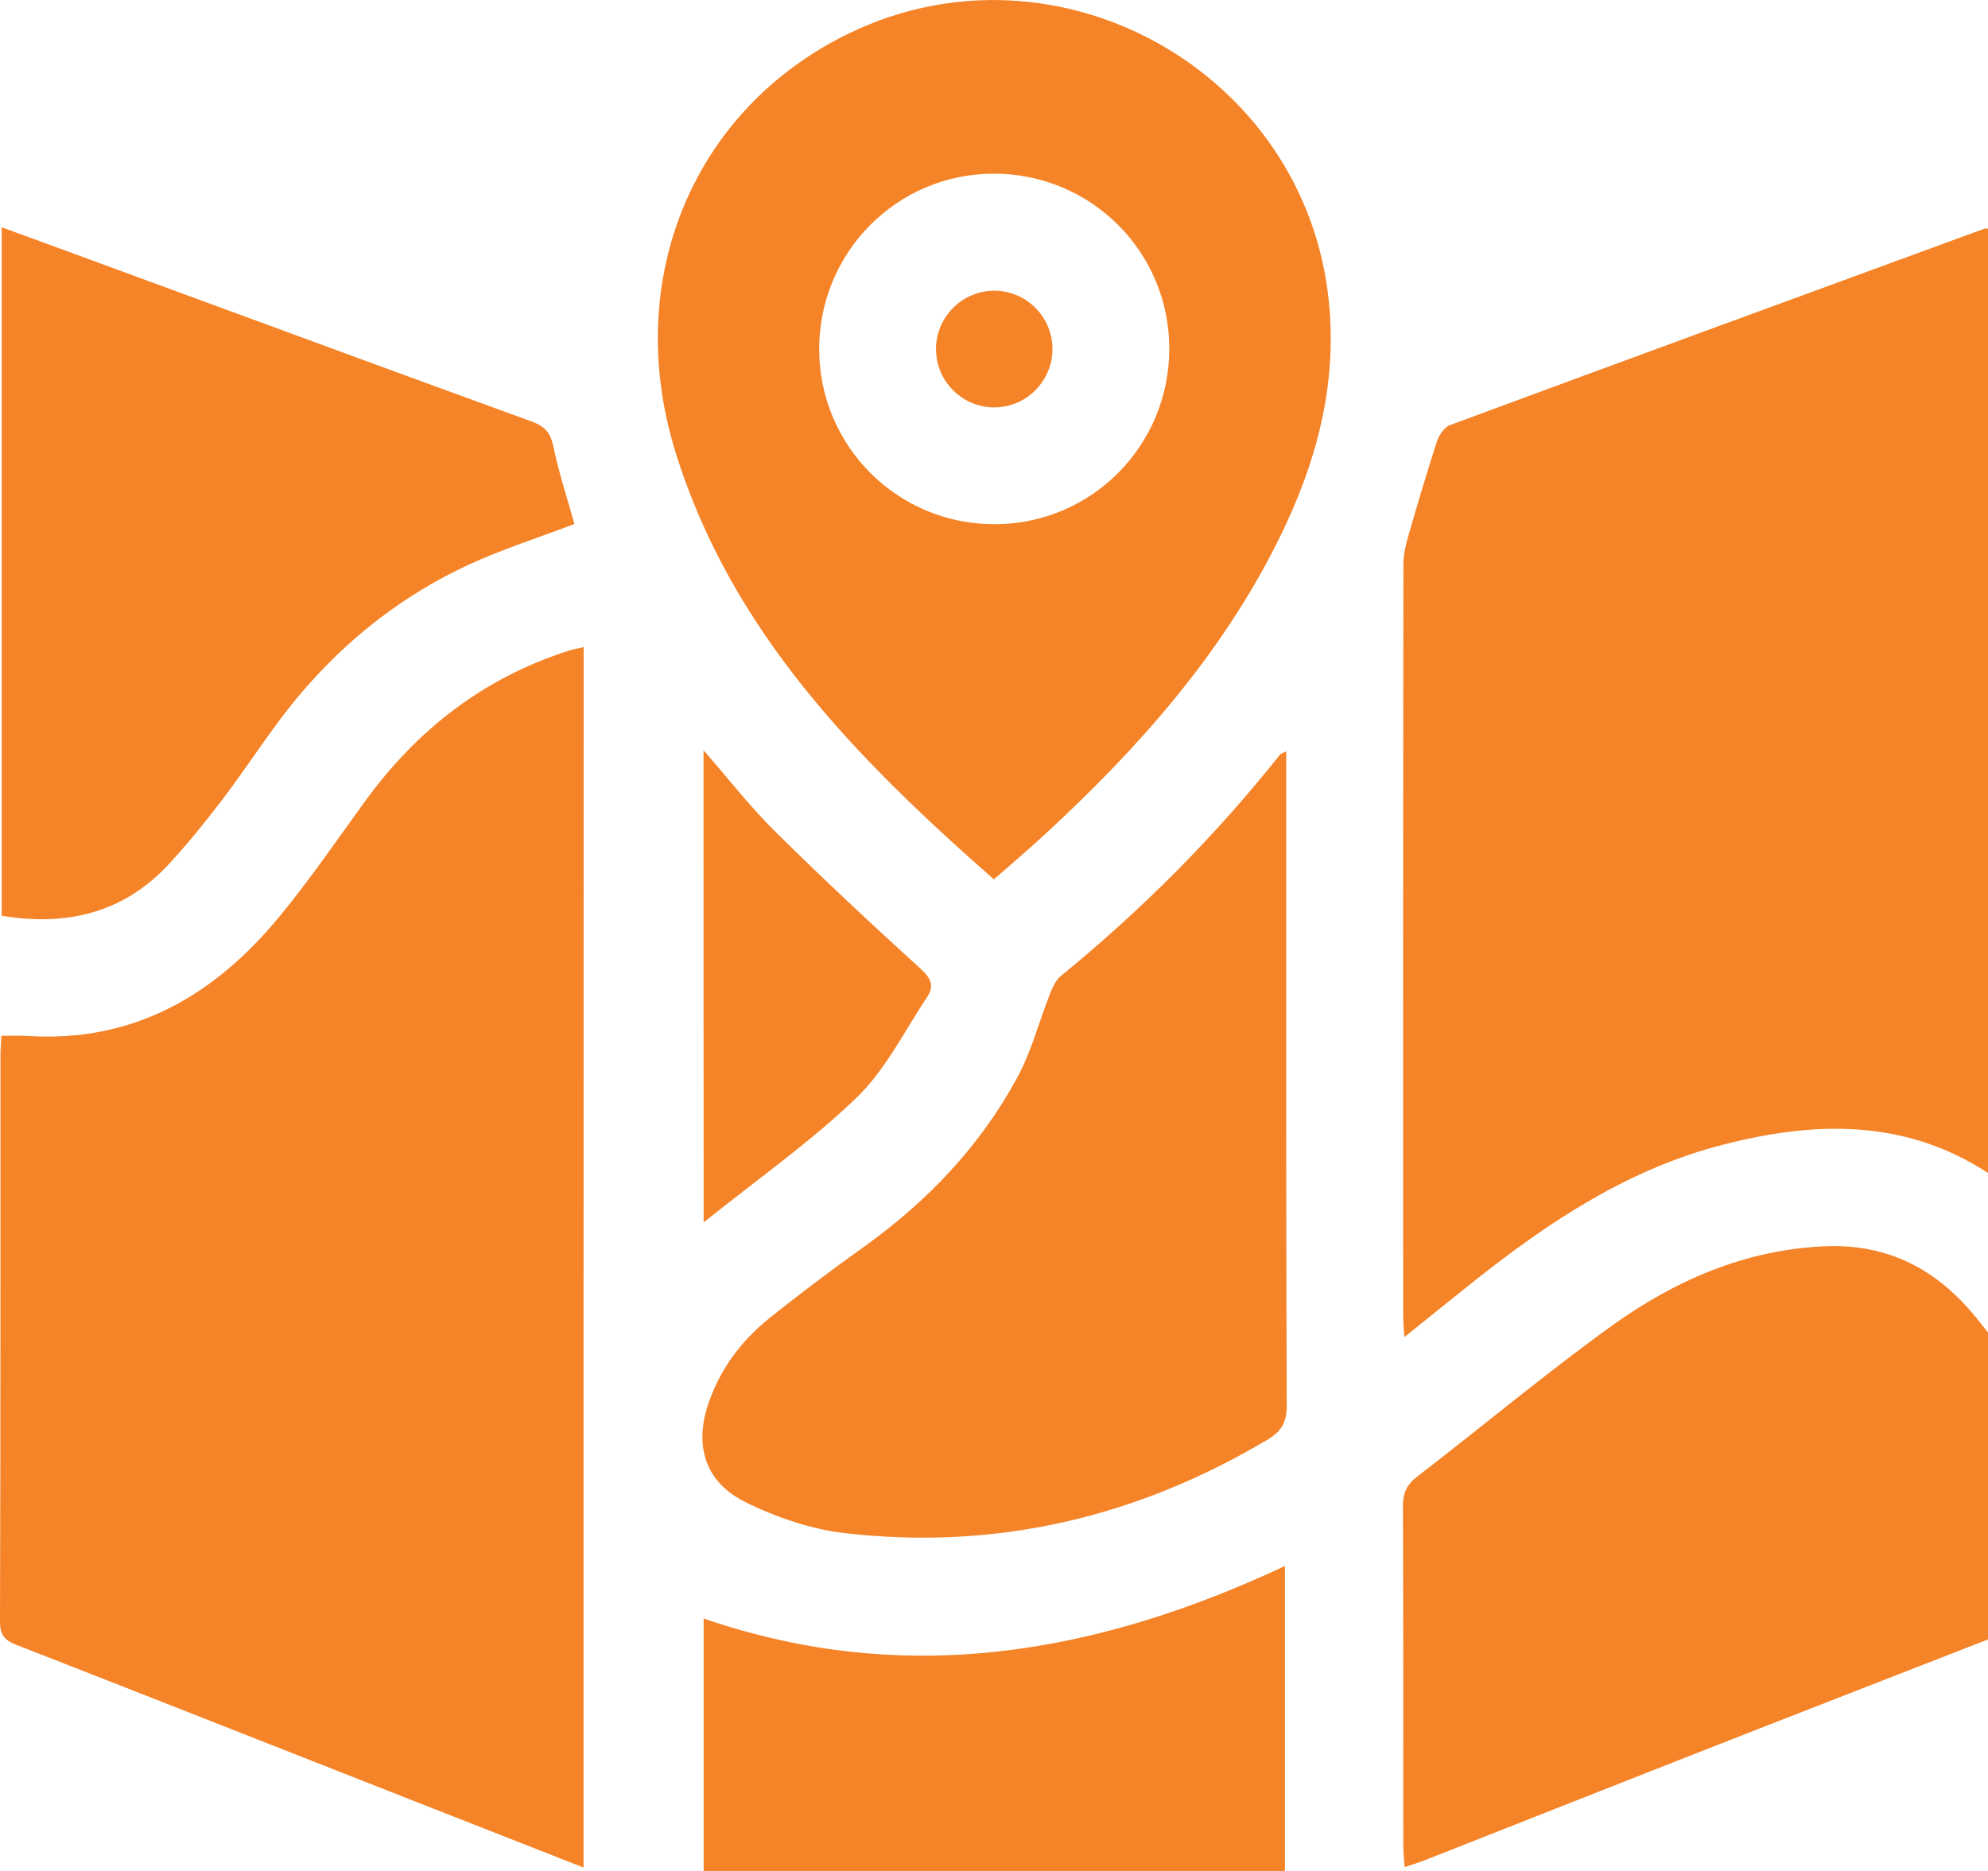
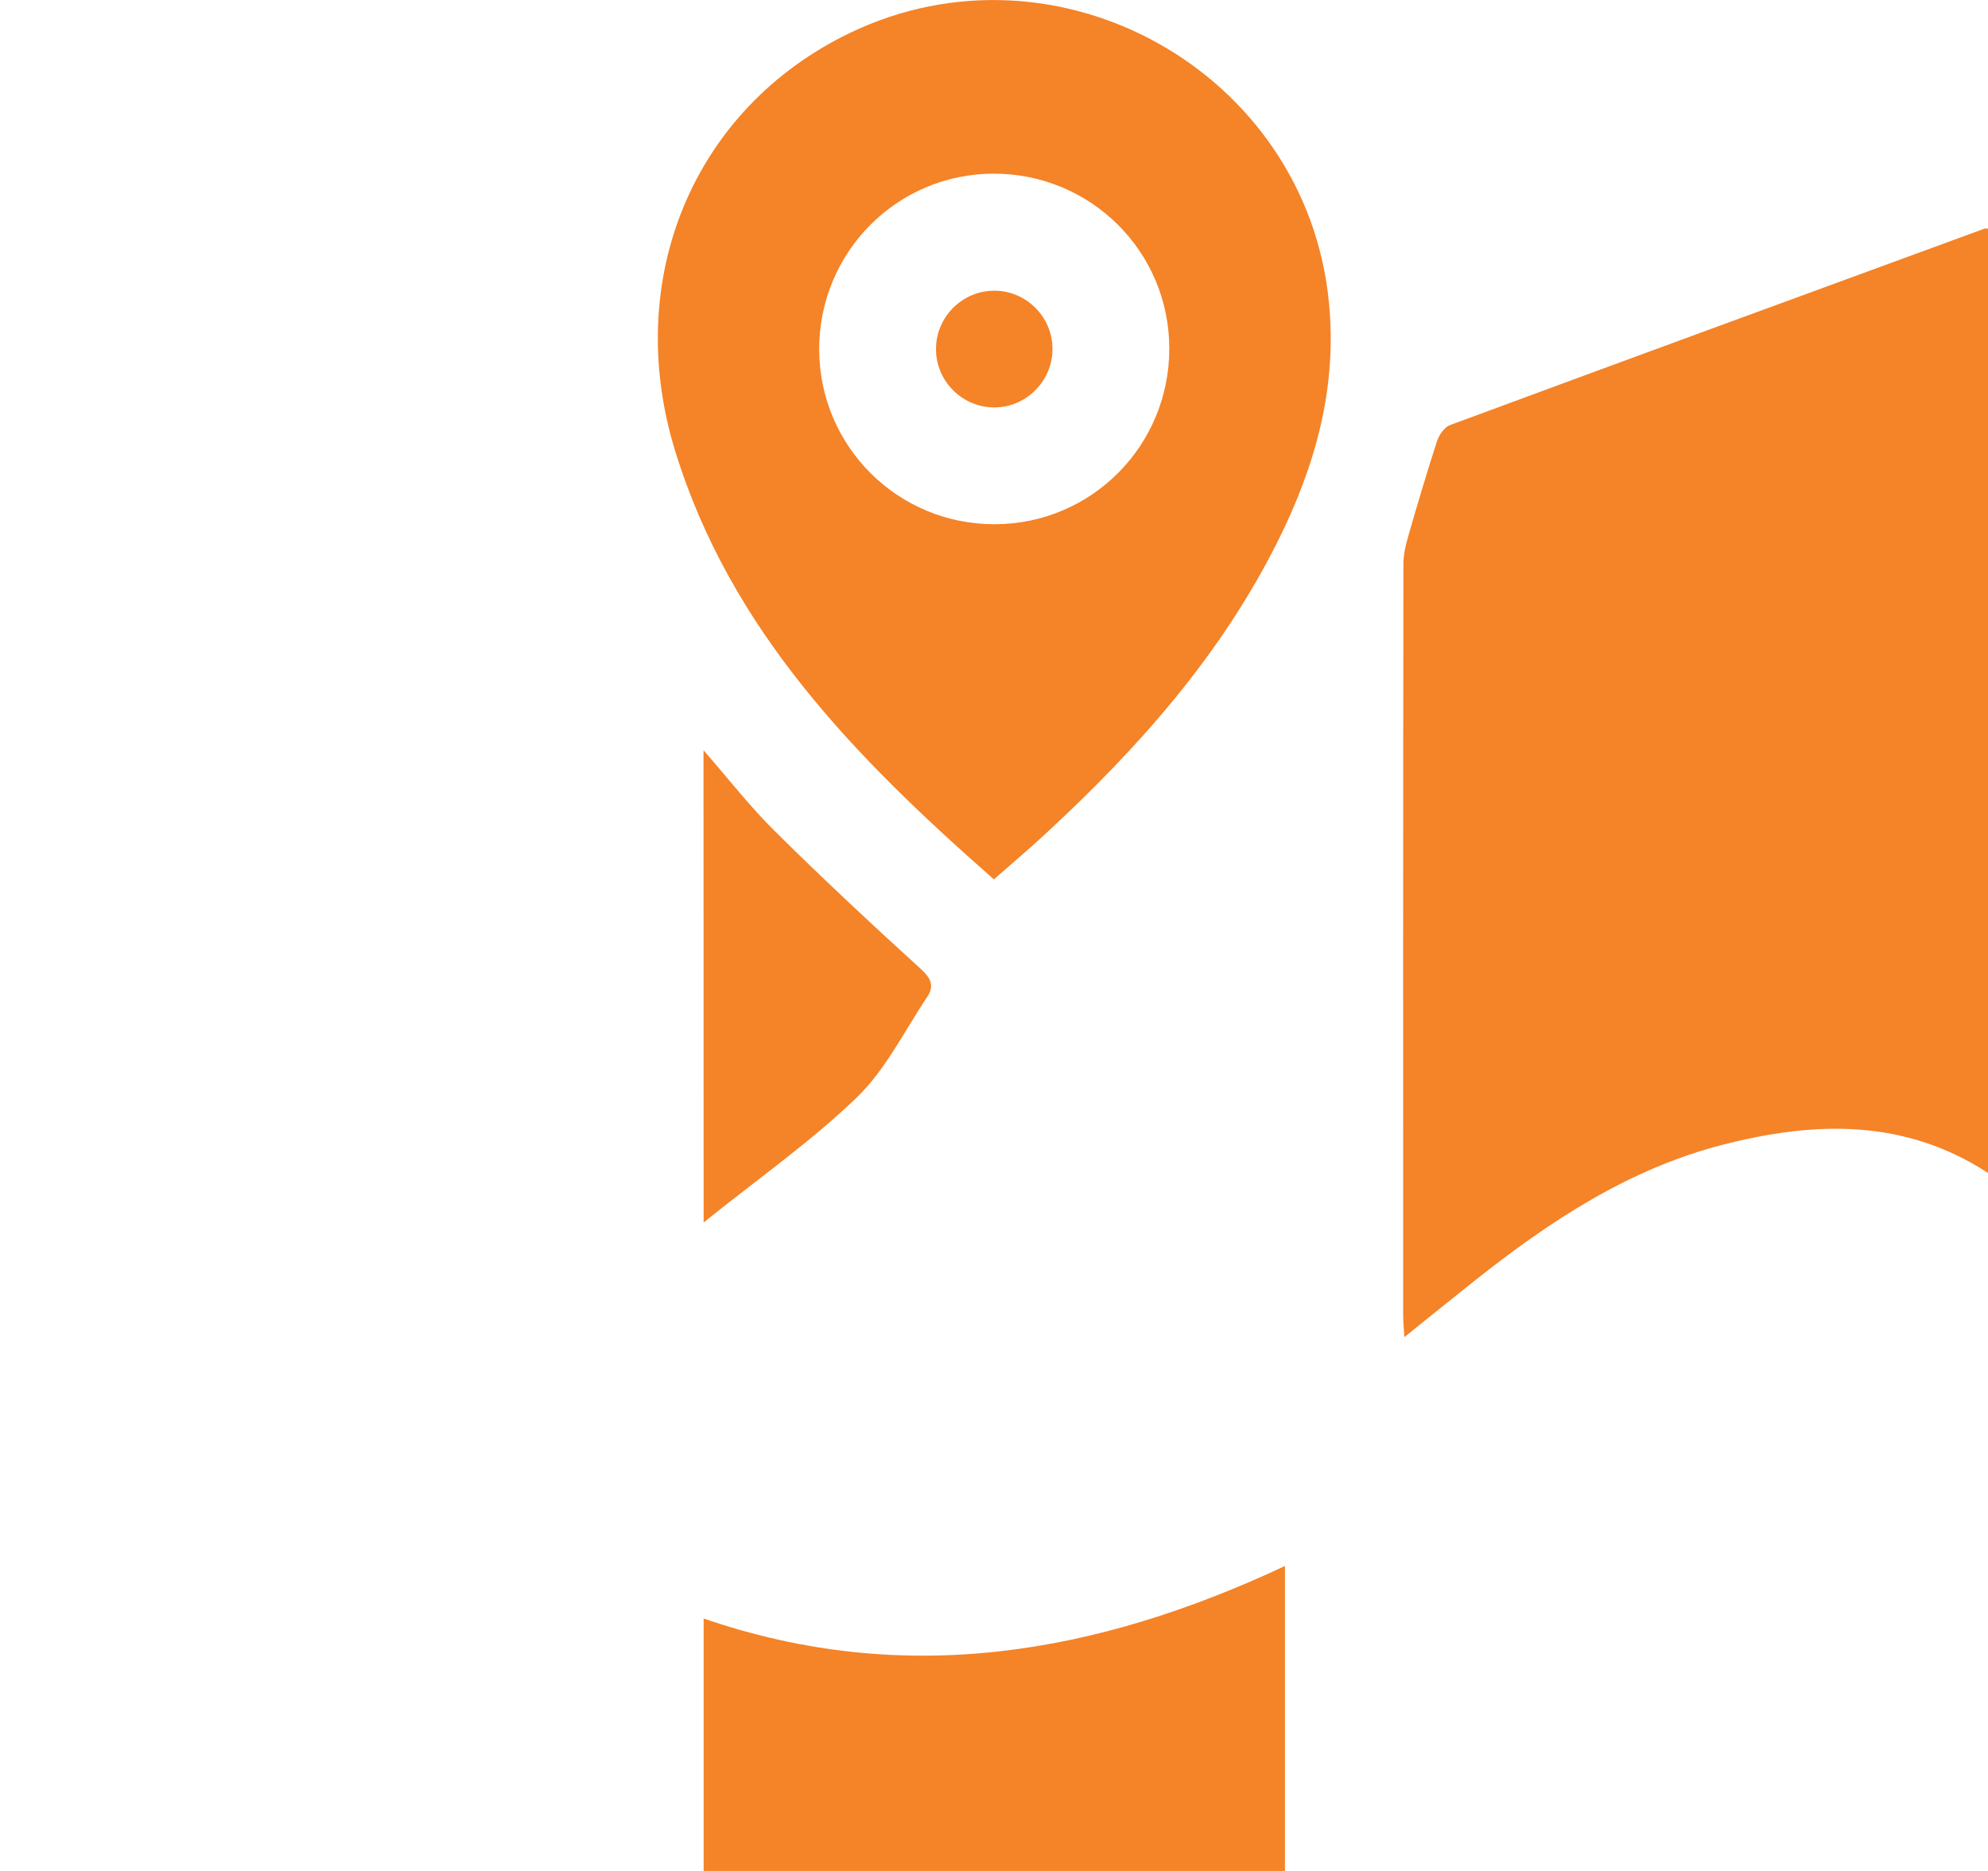
<svg xmlns="http://www.w3.org/2000/svg" width="17" height="16" viewBox="0 0 17 16" fill="none">
  <path d="M17 10.031C16.286 9.565 15.516 9.588 14.734 9.789C13.93 9.995 13.254 10.442 12.613 10.95C12.419 11.104 12.226 11.26 12.009 11.435C12.005 11.357 11.999 11.304 11.999 11.251C11.999 9.109 11.998 6.967 12.001 4.825C12.001 4.744 12.02 4.661 12.043 4.583C12.121 4.312 12.201 4.042 12.288 3.774C12.305 3.721 12.351 3.653 12.4 3.635C13.921 3.072 15.445 2.514 16.968 1.956C16.977 1.952 16.989 1.955 17 1.955C17 4.647 17 7.339 17 10.031Z" fill="#F58327" />
-   <path d="M17 14.02C16.136 14.357 15.273 14.692 14.41 15.031C13.67 15.321 12.932 15.614 12.192 15.905C12.142 15.925 12.088 15.941 12.011 15.967C12.007 15.899 12 15.841 12 15.785C11.999 14.816 12.001 13.847 11.997 12.879C11.997 12.769 12.028 12.698 12.117 12.629C12.673 12.201 13.212 11.75 13.781 11.339C14.321 10.951 14.919 10.689 15.601 10.658C16.151 10.634 16.572 10.86 16.907 11.279C16.938 11.318 16.969 11.357 17 11.395C17 12.27 17 13.145 17 14.02Z" fill="#F58327" />
-   <path d="M4.99 15.971C4.393 15.737 3.818 15.511 3.243 15.285C2.21 14.879 1.178 14.471 0.144 14.068C0.047 14.03 0 13.99 0 13.871C0.005 12.254 0.004 10.637 0.004 9.021C0.004 8.972 0.009 8.925 0.012 8.858C0.091 8.858 0.161 8.855 0.232 8.859C1.14 8.918 1.833 8.514 2.39 7.838C2.65 7.522 2.882 7.183 3.122 6.852C3.568 6.238 4.138 5.796 4.865 5.564C4.9 5.553 4.938 5.546 4.991 5.534C4.99 9.01 4.99 12.476 4.99 15.971Z" fill="#F58327" />
  <path d="M8.499 7.52C7.322 6.486 6.247 5.394 5.774 3.858C5.319 2.381 5.935 0.926 7.263 0.284C9.045 -0.577 11.171 0.617 11.364 2.585C11.436 3.31 11.25 3.979 10.932 4.618C10.444 5.6 9.73 6.403 8.931 7.139C8.797 7.264 8.657 7.381 8.499 7.52ZM8.508 4.483C9.336 4.481 10.001 3.809 9.999 2.978C9.997 2.149 9.326 1.484 8.496 1.485C7.668 1.487 7.003 2.159 7.005 2.99C7.008 3.819 7.679 4.486 8.508 4.483Z" fill="#F58327" />
-   <path d="M10.999 6.426C10.999 6.499 10.999 6.555 10.999 6.609C10.999 8.415 10.997 10.22 11.003 12.025C11.003 12.167 10.956 12.242 10.838 12.312C9.723 12.976 8.521 13.259 7.232 13.112C6.937 13.079 6.637 12.976 6.371 12.844C6.022 12.67 5.932 12.351 6.065 11.982C6.166 11.697 6.343 11.464 6.574 11.277C6.837 11.066 7.107 10.863 7.382 10.667C7.926 10.278 8.379 9.805 8.698 9.217C8.818 8.997 8.882 8.747 8.974 8.511C8.997 8.452 9.025 8.385 9.071 8.347C9.764 7.781 10.391 7.152 10.948 6.451C10.953 6.444 10.966 6.442 10.999 6.426Z" fill="#F58327" />
-   <path d="M0.014 7.831C0.014 5.878 0.014 3.921 0.014 1.944C0.302 2.049 0.581 2.15 0.859 2.253C2.087 2.703 3.314 3.157 4.544 3.604C4.657 3.645 4.708 3.699 4.732 3.819C4.779 4.045 4.852 4.266 4.912 4.481C4.608 4.597 4.298 4.695 4.004 4.831C3.318 5.15 2.764 5.634 2.324 6.249C2.178 6.451 2.039 6.658 1.888 6.856C1.75 7.036 1.607 7.212 1.454 7.379C1.067 7.804 0.577 7.925 0.014 7.831Z" fill="#F58327" />
  <path d="M10.988 16C9.328 16 7.678 16 6.017 16C6.017 15.272 6.017 14.551 6.017 13.841C7.741 14.435 9.379 14.146 10.988 13.392C10.988 14.263 10.988 15.127 10.988 16Z" fill="#F58327" />
  <path d="M6.016 6.416C6.232 6.663 6.418 6.904 6.633 7.115C7.037 7.515 7.454 7.904 7.875 8.287C7.961 8.366 7.991 8.431 7.93 8.524C7.734 8.816 7.574 9.147 7.325 9.387C6.931 9.766 6.477 10.084 6.017 10.454C6.016 9.082 6.016 7.763 6.016 6.416Z" fill="#F58327" />
  <path d="M9 2.981C9.002 3.254 8.781 3.48 8.51 3.484C8.23 3.488 8.002 3.26 8.004 2.981C8.006 2.709 8.23 2.486 8.502 2.486C8.775 2.486 8.998 2.708 9 2.981Z" fill="#F58327" />
</svg>